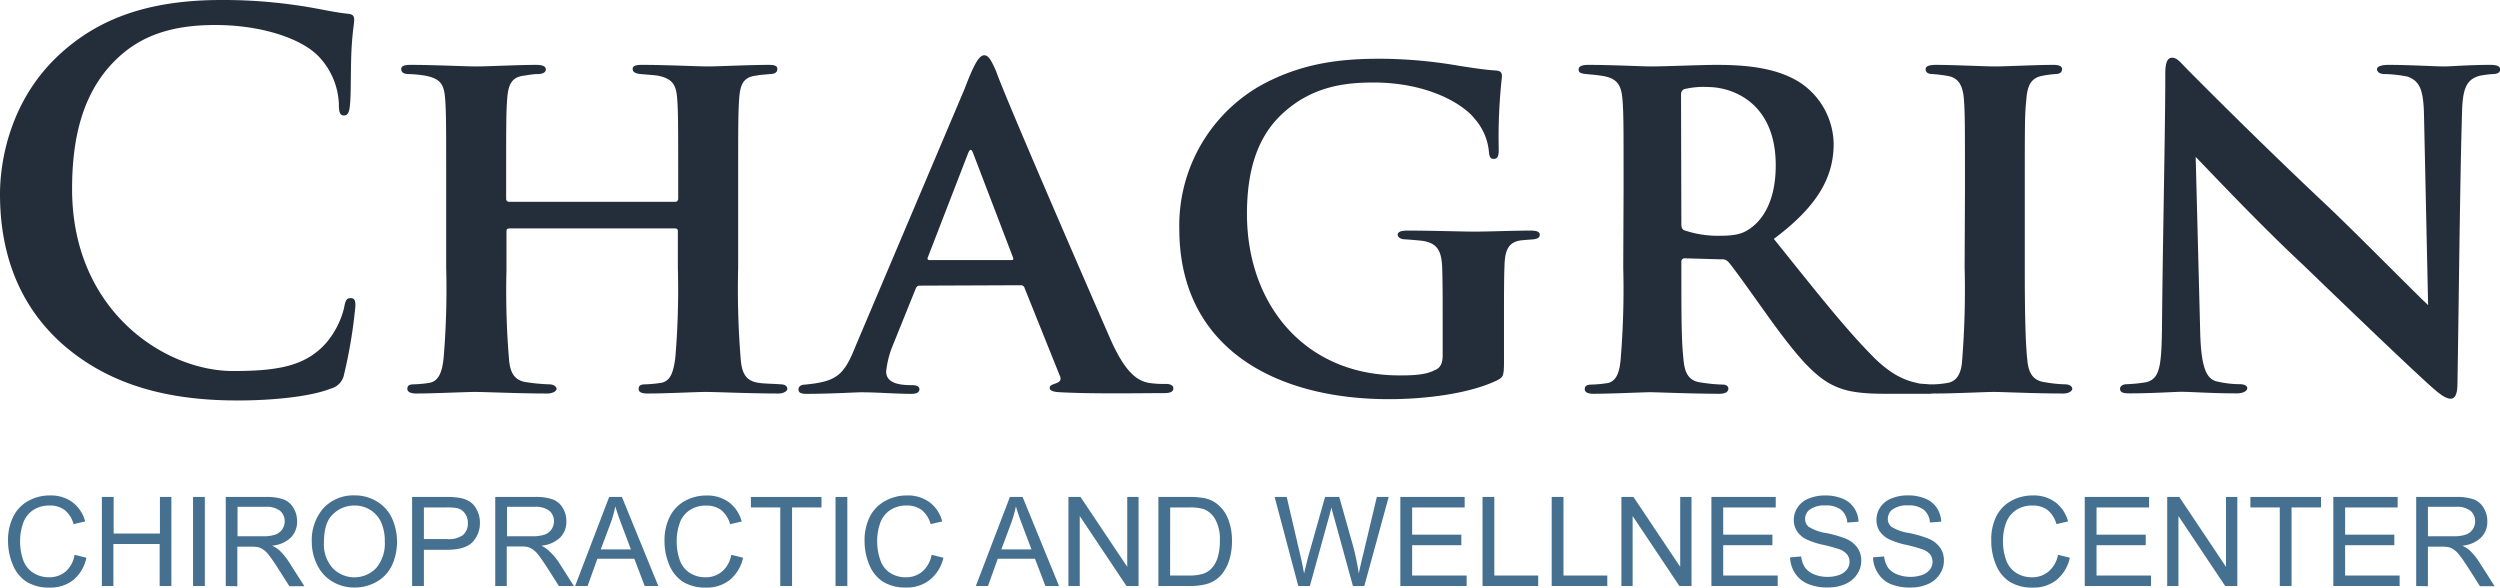
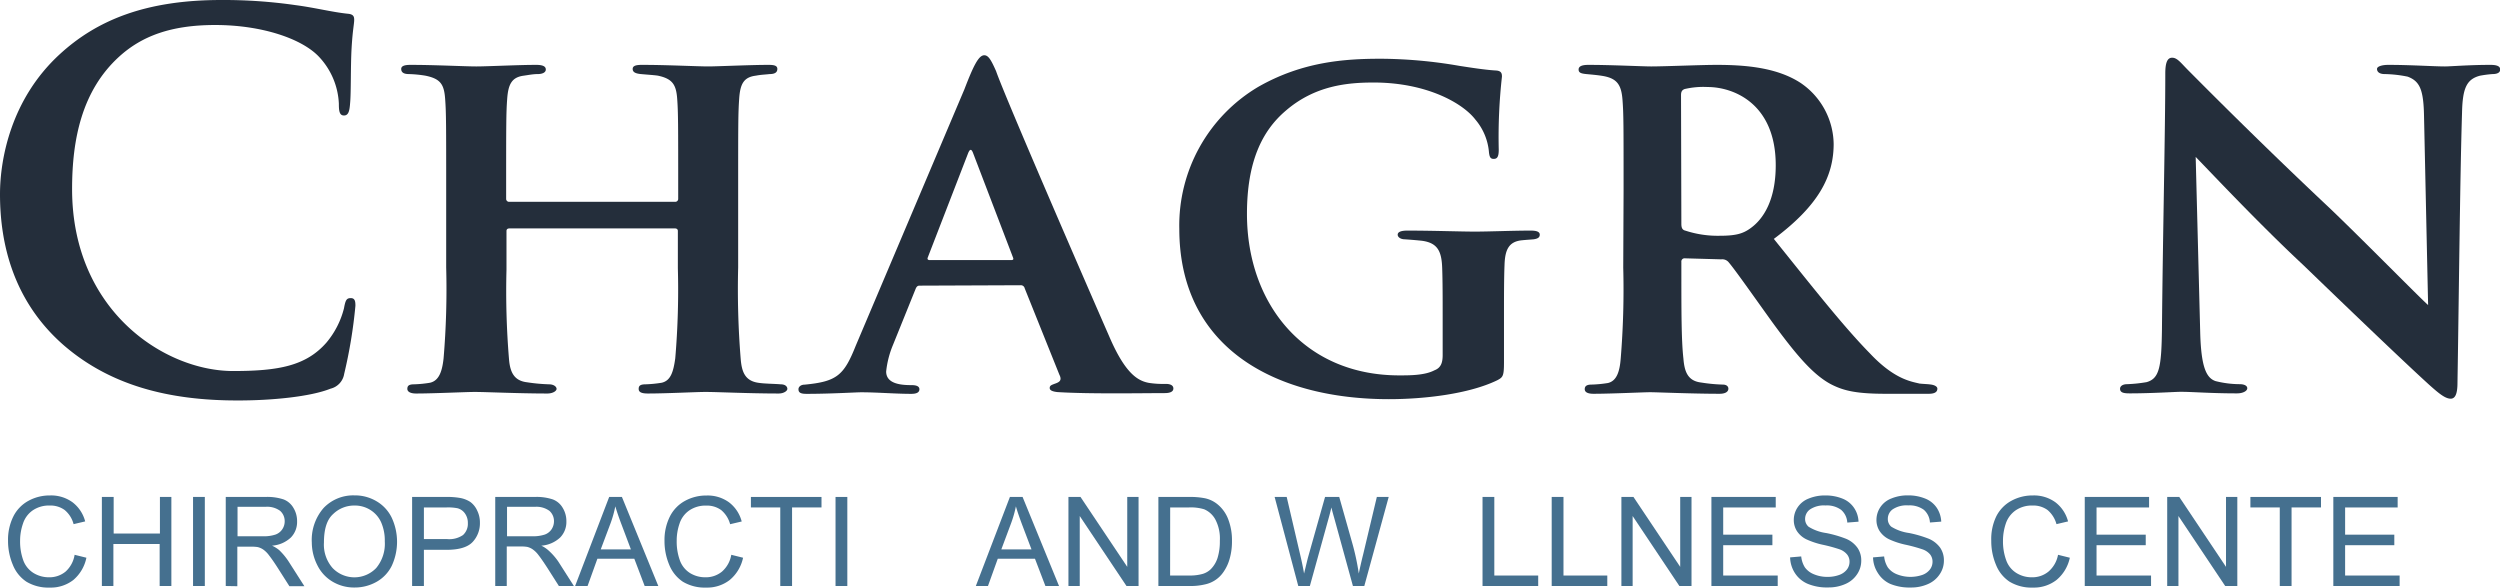
<svg xmlns="http://www.w3.org/2000/svg" id="Layer_1" data-name="Layer 1" viewBox="0 0 366.89 86.22">
  <defs>
    <style>.cls-1{fill:#242e3b;}.cls-2{fill:#45708f;}</style>
  </defs>
  <path class="cls-1" d="M13.35,53.51C6,47.06,4.05,38.66,4.05,31.39c0-5.1,1.58-13.95,8.78-20.55,5.4-4.95,12.52-7.95,23.7-7.95a74.07,74.07,0,0,1,10.87.75c2.85.37,5.48,1.05,7.73,1.27.82.08.9.45.9.9,0,.6-.23,1.5-.38,4.13-.15,2.47-.07,6.6-.22,8.1-.08,1.12-.23,1.8-.9,1.8s-.75-.68-.75-1.73a10.72,10.72,0,0,0-2.93-6.9c-2.47-2.62-8.32-4.65-15.22-4.65-6.53,0-10.8,1.65-14.1,4.65-5.48,5-6.9,12.15-6.9,19.43,0,17.85,13.57,26.7,23.62,26.7,6.68,0,10.73-.75,13.73-4.2a12.61,12.61,0,0,0,2.55-5c.22-1.2.37-1.5,1-1.5s.68.52.68,1.12a71.32,71.32,0,0,1-1.65,10,2.66,2.66,0,0,1-2,2.17c-3,1.2-8.7,1.73-13.5,1.73C28.8,61.69,20.18,59.44,13.35,53.51Z" transform="translate(-4.05 -2.89)" />
  <path class="cls-1" d="M103.13,32.51a.43.43,0,0,0,.45-.45V30.71c0-9.67,0-11.32-.15-13.35s-.68-2.92-2.85-3.37c-.53-.08-1.65-.15-2.48-.23s-1.2-.3-1.2-.75.45-.6,1.35-.6c3.68,0,8.1.23,9.75.23,1.35,0,6.15-.23,8.85-.23.9,0,1.28.15,1.28.6s-.3.75-1.13.75c-.67.08-1.2.08-2,.23-1.8.22-2.32,1.2-2.47,3.37s-.15,3.75-.15,13.5V42.11a127,127,0,0,0,.37,13.43c.15,1.87.6,3.22,2.55,3.52.9.15,2.4.15,3.3.23.75,0,1,.37,1,.67s-.52.68-1.27.68c-4.35,0-9-.23-10.73-.23-1.42,0-5.7.23-8.47.23-1,0-1.35-.23-1.35-.68s.22-.67,1.05-.67a18.11,18.11,0,0,0,2.32-.23c1.35-.3,1.73-1.65,2-3.6a118.94,118.94,0,0,0,.38-13.2V36.79c0-.3-.23-.38-.45-.38H78.83c-.23,0-.45.08-.45.38v5.7a121.27,121.27,0,0,0,.37,13.12c.15,1.8.68,3.15,2.63,3.38a26.25,26.25,0,0,0,3.22.3c.75,0,1.13.37,1.13.67s-.53.68-1.35.68c-4.2,0-9-.23-10.65-.23-1.35,0-6,.23-8.63.23-.75,0-1.27-.23-1.27-.68s.22-.67,1-.67a16.86,16.86,0,0,0,2.32-.23c1.35-.3,1.8-1.72,2-3.6a121.22,121.22,0,0,0,.38-13.35V30.86c0-9.67,0-11.4-.15-13.42-.15-2.18-.68-3-2.93-3.45a18.07,18.07,0,0,0-2.4-.23c-.82,0-1.12-.3-1.12-.75s.52-.6,1.35-.6c3.6,0,8,.23,9.67.23s6.15-.23,8.78-.23c1,0,1.42.23,1.42.68s-.52.67-1.2.67-1.42.15-2,.23c-1.8.22-2.32,1.27-2.47,3.45-.15,2-.15,3.9-.15,13.27v1.35a.43.43,0,0,0,.45.45Z" transform="translate(-4.05 -2.89)" />
  <path class="cls-1" d="M139,44.81c-.3,0-.45.15-.6.53l-3.3,8.17a13.83,13.83,0,0,0-1,3.9c0,1.88,2.33,2,3.75,2,.9,0,1.13.3,1.13.6,0,.53-.53.68-1.2.68-2.33,0-5-.23-7.35-.23-.75,0-4.5.23-8,.23-.83,0-1.2-.15-1.2-.68,0-.37.37-.67.9-.67,4.72-.45,5.77-1.35,7.5-5.7L145.58,16c1.35-3.52,2.1-5,2.92-5,.6,0,1,.68,1.73,2.33,1.27,3.67,12.37,29.25,16.57,38.85,2.4,5.62,4.27,6.6,5.85,6.9a13.66,13.66,0,0,0,2.47.15c.83,0,1.13.3,1.13.67s-.3.68-1.28.68c-3.15,0-11,.15-15.74-.15-.68-.08-1.13-.23-1.13-.6s.3-.45.68-.6c.67-.23,1.2-.45.74-1.35l-5.09-12.68a.57.57,0,0,0-.6-.45Zm13.42-3.75c.38,0,.38-.15.3-.37l-5.85-15.3c-.22-.6-.45-.75-.75,0l-5.92,15.3c-.08.22,0,.37.3.37Z" transform="translate(-4.05 -2.89)" />
  <path class="cls-1" d="M224.77,56c0,2.1-.15,2.25-1,2.7-4.13,2-10.65,2.77-15.9,2.77-16.65,0-30.75-7.5-30.75-25A23.64,23.64,0,0,1,188.7,15.64c6.45-3.68,12.6-4.13,18-4.13a69.33,69.33,0,0,1,11.55,1.05c1.5.23,3.82.6,5.4.68.75.07.82.45.82.9A79.56,79.56,0,0,0,224,24.86c0,1.05-.23,1.35-.75,1.35s-.6-.37-.68-.9a8.47,8.47,0,0,0-2-4.87C218.7,18,213.37,15,205.65,15c-3.9,0-8.63.45-12.9,4.13-3.53,3-5.7,7.57-5.7,15.15,0,13.2,8.4,23.7,22.35,23.7,1.57,0,3.75,0,5.17-.75,1-.38,1.2-1.2,1.2-2.25v-5.4c0-3.08,0-5.33-.07-7.35-.08-2.48-.68-3.68-2.93-4-.6-.07-1.57-.15-2.55-.22-.6,0-1.05-.3-1.05-.68s.45-.6,1.43-.6c3.6,0,7.87.15,9.9.15s5.7-.15,8.17-.15c.83,0,1.35.15,1.35.6s-.37.6-.9.68c-.82.07-1,.07-1.8.15-1.87.22-2.4,1.42-2.47,3.6-.08,2-.08,4.5-.08,7.72Z" transform="translate(-4.05 -2.89)" />
  <path class="cls-1" d="M242.32,30.86c0-9.75,0-11.17-.15-13.2-.15-2.25-.75-3.22-2.77-3.6-.83-.15-1.73-.22-2.55-.3s-1.13-.22-1.13-.67.45-.68,1.43-.68c3.37,0,7.95.23,9.22.23,2,0,7.35-.23,9.6-.23,4.5,0,8.93.45,12.3,2.63A11,11,0,0,1,273.15,24c0,4.8-2.25,9.08-8.78,13.95,5.55,6.9,10.2,12.83,14.1,16.8,3.6,3.83,6.08,4.13,7.28,4.43.67.07,1.2.07,1.72.15s.9.3.9.6c0,.52-.45.75-1.27.75h-6.3c-4.35,0-6.23-.45-8.1-1.43-2.63-1.42-5.1-4.35-8.55-9.07-2.7-3.75-5.48-7.73-6.45-8.85a1.23,1.23,0,0,0-1.05-.38l-5.33-.15a.47.47,0,0,0-.52.53v1.35c0,5.77,0,10.2.3,12.82.15,1.88.6,3.3,2.62,3.53a24,24,0,0,0,3.15.3c.6,0,.83.3.83.6,0,.45-.45.75-1.28.75-4,0-9.22-.23-10.2-.23s-5.7.23-8.32.23c-.83,0-1.28-.23-1.28-.68s.3-.67,1-.67a18.07,18.07,0,0,0,2.4-.23c1.28-.3,1.73-1.65,1.88-3.6a124.48,124.48,0,0,0,.37-13.35Zm8.48,4.88c0,.6.15.9.6,1a15.17,15.17,0,0,0,5,.75c2.4,0,3.45-.3,4.58-1.13,1.87-1.35,3.67-4.12,3.67-9.22,0-9.08-6.22-11.48-10-11.48a12.05,12.05,0,0,0-3.38.3c-.37.15-.52.38-.52.9Z" transform="translate(-4.05 -2.89)" />
-   <path class="cls-1" d="M292.42,30.86c0-9.75,0-11.25-.15-13.35s-.82-3.15-2.25-3.45a20.55,20.55,0,0,0-2.32-.3c-.68,0-1.05-.22-1.05-.75,0-.37.45-.6,1.5-.6,2.62,0,7.12.23,8.77.23,1.5,0,5.93-.23,8.48-.23.9,0,1.27.23,1.27.6,0,.53-.37.75-1.05.75a17.06,17.06,0,0,0-1.72.23c-1.8.3-2.33,1.42-2.48,3.6-.22,2-.22,3.52-.22,13.27V42.11c0,6,.07,10.88.37,13.58.15,1.72.68,3.07,2.63,3.3a19.54,19.54,0,0,0,2.85.3c.82,0,1.12.37,1.12.67s-.52.68-1.27.68c-4.43,0-8.7-.23-10.28-.23-1.27,0-5.77.23-8.4.23-.9,0-1.35-.23-1.35-.68s.3-.67,1.13-.67a13.18,13.18,0,0,0,2-.23c1.28-.3,1.88-1.42,2-3.22a130.35,130.35,0,0,0,.37-13.73Z" transform="translate(-4.05 -2.89)" />
  <path class="cls-1" d="M321.82,13.69c0-1.43.23-2.33,1-2.33s1.27.75,2.4,1.88,10,10.12,20.7,20.17c4.87,4.65,13.27,13.2,14.47,14.25l-.6-27.75c-.07-3.82-.6-5.1-2.4-5.77a18.22,18.22,0,0,0-3.37-.38c-.83,0-1.13-.37-1.13-.75s.75-.6,1.65-.6c3.3,0,6.68.23,8.33.23.82,0,3.52-.23,6.67-.23.83,0,1.43.15,1.43.68,0,.37-.3.67-1.13.67A17,17,0,0,0,368,14c-1.95.52-2.55,1.8-2.63,5.4-.3,9.6-.45,26.32-.67,39.67,0,1.73-.38,2.33-1,2.33-.82,0-1.8-.83-3.22-2.1-4.2-3.83-12.23-11.55-18.45-17.55-6.6-6.15-13.95-14-15.75-15.83l.67,26c.15,4.87.9,6.45,2.25,6.9a14.73,14.73,0,0,0,3.53.45c.67,0,1.12.22,1.12.6s-.6.75-1.5.75c-3.9,0-6.52-.23-8.25-.23-.82,0-4.27.23-7.5.23-.82,0-1.42-.08-1.42-.68,0-.37.37-.67,1.05-.67a20.93,20.93,0,0,0,2.85-.3c1.87-.53,2.17-2.18,2.25-7.73C321.45,37.76,321.82,22.09,321.82,13.69Z" transform="translate(-4.05 -2.89)" />
  <path class="cls-2" d="M15,84.31l1.73.43A5.79,5.79,0,0,1,14.82,88a5.38,5.38,0,0,1-3.46,1.12,6.23,6.23,0,0,1-3.43-.86,5.34,5.34,0,0,1-2-2.49,8.93,8.93,0,0,1-.7-3.5A7.69,7.69,0,0,1,6,78.7a5.33,5.33,0,0,1,2.22-2.31,6.45,6.45,0,0,1,3.17-.79,5.33,5.33,0,0,1,3.3,1,5.16,5.16,0,0,1,1.86,2.81l-1.7.4a4,4,0,0,0-1.32-2.08,3.54,3.54,0,0,0-2.17-.65,4.22,4.22,0,0,0-2.52.72,3.76,3.76,0,0,0-1.42,1.94A7.63,7.63,0,0,0,7,82.25a8.07,8.07,0,0,0,.48,2.91A3.66,3.66,0,0,0,9,87a4.27,4.27,0,0,0,2.22.61,3.71,3.71,0,0,0,2.46-.84A4.2,4.2,0,0,0,15,84.31Z" transform="translate(-4.05 -2.89)" />
  <path class="cls-2" d="M19,88.89V75.82h1.73v5.37h6.79V75.82H29.2V88.89H27.48V82.73H20.69v6.16Z" transform="translate(-4.05 -2.89)" />
  <path class="cls-2" d="M32.38,88.89V75.82h1.73V88.89Z" transform="translate(-4.05 -2.89)" />
  <path class="cls-2" d="M37.18,88.89V75.82H43a7.57,7.57,0,0,1,2.66.36,2.86,2.86,0,0,1,1.45,1.24,3.72,3.72,0,0,1,.54,2,3.26,3.26,0,0,1-.9,2.34,4.5,4.5,0,0,1-2.78,1.21,4.69,4.69,0,0,1,1.05.65,9.5,9.5,0,0,1,1.43,1.74l2.27,3.56H46.52l-1.73-2.72c-.5-.78-.92-1.38-1.25-1.8a3.71,3.71,0,0,0-.87-.87,2.49,2.49,0,0,0-.79-.35,5.49,5.49,0,0,0-1-.06h-2v5.8Zm1.73-7.3h3.71a5.41,5.41,0,0,0,1.86-.25,2,2,0,0,0,1-.78,2.06,2.06,0,0,0,.35-1.17,2,2,0,0,0-.67-1.53A3.21,3.21,0,0,0,43,77.27H38.91Z" transform="translate(-4.05 -2.89)" />
  <path class="cls-2" d="M49.81,82.53a7.14,7.14,0,0,1,1.74-5.1,6,6,0,0,1,4.51-1.84,6.19,6.19,0,0,1,3.26.87,5.63,5.63,0,0,1,2.22,2.41,8.38,8.38,0,0,1,0,7.06,5.48,5.48,0,0,1-2.27,2.37,6.48,6.48,0,0,1-3.18.81,6.17,6.17,0,0,1-3.29-.89,5.74,5.74,0,0,1-2.2-2.43A7.38,7.38,0,0,1,49.81,82.53Zm1.78,0a5.2,5.2,0,0,0,1.27,3.72,4.43,4.43,0,0,0,6.4,0,5.56,5.56,0,0,0,1.26-3.9A6.66,6.66,0,0,0,60,79.58a4.13,4.13,0,0,0-1.58-1.84,4.25,4.25,0,0,0-2.33-.66,4.43,4.43,0,0,0-3.16,1.26C52,79.18,51.59,80.59,51.59,82.55Z" transform="translate(-4.05 -2.89)" />
  <path class="cls-2" d="M64.53,88.89V75.82h4.93a11,11,0,0,1,2,.13,4.06,4.06,0,0,1,1.62.61,3.18,3.18,0,0,1,1,1.26,3.91,3.91,0,0,1,.4,1.78,4,4,0,0,1-1.06,2.82c-.71.77-2,1.16-3.83,1.16H66.26v5.31ZM66.26,82h3.37A3.56,3.56,0,0,0,72,81.41a2.22,2.22,0,0,0,.71-1.75,2.35,2.35,0,0,0-.42-1.41,1.94,1.94,0,0,0-1.09-.77,7.13,7.13,0,0,0-1.61-.12H66.26Z" transform="translate(-4.05 -2.89)" />
  <path class="cls-2" d="M76.73,88.89V75.82h5.79a7.51,7.51,0,0,1,2.65.36,2.84,2.84,0,0,1,1.46,1.24,3.72,3.72,0,0,1,.54,2,3.26,3.26,0,0,1-.9,2.34,4.53,4.53,0,0,1-2.78,1.21,4.38,4.38,0,0,1,1,.65A9.14,9.14,0,0,1,86,85.33l2.27,3.56H86.07l-1.73-2.72c-.51-.78-.92-1.38-1.25-1.8a3.71,3.71,0,0,0-.88-.87,2.4,2.4,0,0,0-.79-.35,5.28,5.28,0,0,0-1-.06h-2v5.8Zm1.73-7.3h3.71A5.45,5.45,0,0,0,84,81.34a2,2,0,0,0,1-.78,2.14,2.14,0,0,0,.35-1.17,2,2,0,0,0-.67-1.53,3.21,3.21,0,0,0-2.13-.59H78.46Z" transform="translate(-4.05 -2.89)" />
  <path class="cls-2" d="M88.45,88.89l5-13.07h1.87l5.34,13.07h-2l-1.52-4H91.72l-1.44,4Zm3.76-5.37h4.43l-1.36-3.61c-.42-1.1-.72-2-.93-2.71a16.25,16.25,0,0,1-.7,2.49Z" transform="translate(-4.05 -2.89)" />
  <path class="cls-2" d="M111.37,84.31l1.73.43A5.79,5.79,0,0,1,111.15,88a5.38,5.38,0,0,1-3.46,1.12,6.23,6.23,0,0,1-3.43-.86,5.42,5.42,0,0,1-2-2.49,8.92,8.92,0,0,1-.69-3.5,7.69,7.69,0,0,1,.78-3.56,5.33,5.33,0,0,1,2.22-2.31,6.45,6.45,0,0,1,3.17-.79,5.33,5.33,0,0,1,3.3,1,5.16,5.16,0,0,1,1.86,2.81l-1.7.4a4.06,4.06,0,0,0-1.32-2.08,3.55,3.55,0,0,0-2.18-.65,4.21,4.21,0,0,0-2.51.72,3.76,3.76,0,0,0-1.42,1.94,7.63,7.63,0,0,0-.41,2.51,8.07,8.07,0,0,0,.48,2.91A3.66,3.66,0,0,0,105.33,87a4.22,4.22,0,0,0,2.22.61,3.71,3.71,0,0,0,2.46-.84A4.2,4.2,0,0,0,111.37,84.31Z" transform="translate(-4.05 -2.89)" />
  <path class="cls-2" d="M118.56,88.89V77.36h-4.31V75.82h10.36v1.54h-4.32V88.89Z" transform="translate(-4.05 -2.89)" />
  <path class="cls-2" d="M126.67,88.89V75.82h1.73V88.89Z" transform="translate(-4.05 -2.89)" />
-   <path class="cls-2" d="M140.77,84.31l1.73.43a5.75,5.75,0,0,1-2,3.25,5.35,5.35,0,0,1-3.45,1.12,6.2,6.2,0,0,1-3.43-.86,5.3,5.3,0,0,1-2-2.49,8.92,8.92,0,0,1-.69-3.5,7.69,7.69,0,0,1,.78-3.56A5.33,5.33,0,0,1,134,76.39a6.45,6.45,0,0,1,3.17-.79,5.37,5.37,0,0,1,3.3,1,5.16,5.16,0,0,1,1.86,2.81l-1.7.4a4.12,4.12,0,0,0-1.32-2.08,3.55,3.55,0,0,0-2.18-.65,4.21,4.21,0,0,0-2.51.72,3.84,3.84,0,0,0-1.43,1.94,7.91,7.91,0,0,0-.41,2.51,8.06,8.06,0,0,0,.49,2.91A3.61,3.61,0,0,0,134.73,87a4.22,4.22,0,0,0,2.22.61,3.71,3.71,0,0,0,2.46-.84A4.26,4.26,0,0,0,140.77,84.31Z" transform="translate(-4.05 -2.89)" />
  <path class="cls-2" d="M147.26,88.89l5-13.07h1.86l5.35,13.07h-2l-1.53-4h-5.46l-1.44,4ZM151,83.52h4.43l-1.37-3.61c-.41-1.1-.72-2-.92-2.71a16.29,16.29,0,0,1-.71,2.49Z" transform="translate(-4.05 -2.89)" />
  <path class="cls-2" d="M160.85,88.89V75.82h1.77l6.86,10.26V75.82h1.66V88.89h-1.77l-6.86-10.27V88.89Z" transform="translate(-4.05 -2.89)" />
  <path class="cls-2" d="M174.05,88.89V75.82h4.5a11.15,11.15,0,0,1,2.32.19,4.33,4.33,0,0,1,1.92.94,5.24,5.24,0,0,1,1.54,2.23,8.54,8.54,0,0,1,.52,3.1,9.13,9.13,0,0,1-.35,2.64,6.33,6.33,0,0,1-.89,1.9,4.35,4.35,0,0,1-2.75,1.84,8.82,8.82,0,0,1-2.1.23Zm1.72-1.54h2.79a6.81,6.81,0,0,0,2-.24,2.9,2.9,0,0,0,1.17-.68,4.14,4.14,0,0,0,1-1.65,8.13,8.13,0,0,0,.34-2.52,6,6,0,0,0-.67-3.15,3.37,3.37,0,0,0-1.63-1.48,6.74,6.74,0,0,0-2.24-.27h-2.75Z" transform="translate(-4.05 -2.89)" />
  <path class="cls-2" d="M194.58,88.89l-3.47-13.07h1.77l2,8.57c.21.89.4,1.79.55,2.67.34-1.4.53-2.2.59-2.41l2.49-8.83h2.08l1.87,6.62a35,35,0,0,1,1,4.62c.17-.82.38-1.77.65-2.84l2-8.4h1.74l-3.58,13.07h-1.67l-2.75-10c-.24-.83-.37-1.34-.41-1.53q-.21.9-.39,1.53l-2.77,10Z" transform="translate(-4.05 -2.89)" />
-   <path class="cls-2" d="M209.56,88.89V75.82H219v1.54h-7.71v4h7.22V82.9h-7.22v4.45h8v1.54Z" transform="translate(-4.05 -2.89)" />
  <path class="cls-2" d="M221.62,88.89V75.82h1.73V87.35h6.44v1.54Z" transform="translate(-4.05 -2.89)" />
  <path class="cls-2" d="M231.77,88.89V75.82h1.73V87.35h6.43v1.54Z" transform="translate(-4.05 -2.89)" />
  <path class="cls-2" d="M242,88.89V75.82h1.77l6.86,10.26V75.82h1.66V88.89h-1.78l-6.86-10.27V88.89Z" transform="translate(-4.05 -2.89)" />
  <path class="cls-2" d="M255.21,88.89V75.82h9.44v1.54h-7.71v4h7.22V82.9h-7.22v4.45h8v1.54Z" transform="translate(-4.05 -2.89)" />
  <path class="cls-2" d="M266.76,84.69l1.63-.14a3.69,3.69,0,0,0,.54,1.61,3,3,0,0,0,1.31,1,5,5,0,0,0,2,.39,4.88,4.88,0,0,0,1.74-.29,2.47,2.47,0,0,0,1.13-.81,1.86,1.86,0,0,0,.37-1.12,1.67,1.67,0,0,0-.36-1.07A2.52,2.52,0,0,0,274,83.5a22.47,22.47,0,0,0-2.33-.64,11.63,11.63,0,0,1-2.52-.82,3.47,3.47,0,0,1-1.39-1.21,3,3,0,0,1-.46-1.63,3.29,3.29,0,0,1,.56-1.85,3.42,3.42,0,0,1,1.64-1.3,6.17,6.17,0,0,1,2.39-.45,6.62,6.62,0,0,1,2.57.47,3.66,3.66,0,0,1,1.7,1.38,3.82,3.82,0,0,1,.64,2l-1.65.13a2.64,2.64,0,0,0-.91-1.87,3.51,3.51,0,0,0-2.27-.64,3.68,3.68,0,0,0-2.29.58,1.71,1.71,0,0,0-.72,1.38,1.48,1.48,0,0,0,.51,1.16,6.6,6.6,0,0,0,2.61.93,17.09,17.09,0,0,1,2.89.84,3.91,3.91,0,0,1,1.68,1.33,3.21,3.21,0,0,1,.55,1.86,3.53,3.53,0,0,1-.6,2,3.9,3.9,0,0,1-1.72,1.44,6,6,0,0,1-2.51.51,7.35,7.35,0,0,1-3-.52A4.19,4.19,0,0,1,267.47,87,4.42,4.42,0,0,1,266.76,84.69Z" transform="translate(-4.05 -2.89)" />
  <path class="cls-2" d="M278.93,84.69l1.63-.14a3.69,3.69,0,0,0,.54,1.61,3,3,0,0,0,1.31,1,5.4,5.4,0,0,0,3.76.1,2.43,2.43,0,0,0,1.12-.81,1.86,1.86,0,0,0,.37-1.12,1.72,1.72,0,0,0-.35-1.07,2.55,2.55,0,0,0-1.18-.77,22.47,22.47,0,0,0-2.33-.64,11.63,11.63,0,0,1-2.52-.82,3.47,3.47,0,0,1-1.39-1.21,3,3,0,0,1-.46-1.63,3.37,3.37,0,0,1,.56-1.85,3.42,3.42,0,0,1,1.64-1.3,6.18,6.18,0,0,1,2.4-.45,6.57,6.57,0,0,1,2.56.47,3.68,3.68,0,0,1,1.71,1.38,4,4,0,0,1,.64,2l-1.66.13a2.67,2.67,0,0,0-.9-1.87,3.56,3.56,0,0,0-2.28-.64,3.68,3.68,0,0,0-2.29.58,1.7,1.7,0,0,0-.71,1.38,1.47,1.47,0,0,0,.5,1.16,6.67,6.67,0,0,0,2.61.93,17.09,17.09,0,0,1,2.89.84,4,4,0,0,1,1.69,1.33,3.28,3.28,0,0,1,.54,1.86,3.53,3.53,0,0,1-.6,2A3.92,3.92,0,0,1,287,88.6a6,6,0,0,1-2.52.51,7.42,7.42,0,0,1-3-.52A4.11,4.11,0,0,1,279.65,87,4.34,4.34,0,0,1,278.93,84.69Z" transform="translate(-4.05 -2.89)" />
  <path class="cls-2" d="M306.08,84.31l1.73.43A5.79,5.79,0,0,1,305.86,88a5.4,5.4,0,0,1-3.46,1.12,6.2,6.2,0,0,1-3.43-.86,5.3,5.3,0,0,1-2-2.49,8.92,8.92,0,0,1-.69-3.5A7.69,7.69,0,0,1,297,78.7a5.33,5.33,0,0,1,2.22-2.31,6.45,6.45,0,0,1,3.17-.79,5.35,5.35,0,0,1,3.3,1,5.16,5.16,0,0,1,1.86,2.81l-1.7.4a4.12,4.12,0,0,0-1.32-2.08,3.55,3.55,0,0,0-2.18-.65,4.21,4.21,0,0,0-2.51.72,3.84,3.84,0,0,0-1.43,1.94,7.91,7.91,0,0,0-.41,2.51,8.06,8.06,0,0,0,.49,2.91A3.61,3.61,0,0,0,300,87a4.22,4.22,0,0,0,2.22.61,3.71,3.71,0,0,0,2.46-.84A4.26,4.26,0,0,0,306.08,84.31Z" transform="translate(-4.05 -2.89)" />
  <path class="cls-2" d="M310,88.89V75.82h9.44v1.54h-7.71v4h7.22V82.9h-7.22v4.45h8v1.54Z" transform="translate(-4.05 -2.89)" />
  <path class="cls-2" d="M322.1,88.89V75.82h1.77l6.86,10.26V75.82h1.66V88.89h-1.78l-6.86-10.27V88.89Z" transform="translate(-4.05 -2.89)" />
  <path class="cls-2" d="M338.62,88.89V77.36h-4.31V75.82h10.36v1.54h-4.32V88.89Z" transform="translate(-4.05 -2.89)" />
  <path class="cls-2" d="M346.48,88.89V75.82h9.44v1.54h-7.71v4h7.22V82.9h-7.22v4.45h8v1.54Z" transform="translate(-4.05 -2.89)" />
-   <path class="cls-2" d="M358.64,88.89V75.82h5.79a7.57,7.57,0,0,1,2.66.36,2.86,2.86,0,0,1,1.45,1.24,3.72,3.72,0,0,1,.54,2,3.26,3.26,0,0,1-.9,2.34,4.5,4.5,0,0,1-2.78,1.21,4.69,4.69,0,0,1,1.05.65,9.5,9.5,0,0,1,1.43,1.74l2.27,3.56H368l-1.73-2.72c-.5-.78-.92-1.38-1.25-1.8a3.54,3.54,0,0,0-.88-.87,2.35,2.35,0,0,0-.78-.35,5.49,5.49,0,0,0-1-.06h-2v5.8Zm1.73-7.3h3.71a5.45,5.45,0,0,0,1.86-.25,2,2,0,0,0,1-.78,2.06,2.06,0,0,0,.35-1.17,2,2,0,0,0-.67-1.53,3.21,3.21,0,0,0-2.13-.59h-4.13Z" transform="translate(-4.05 -2.89)" />
</svg>